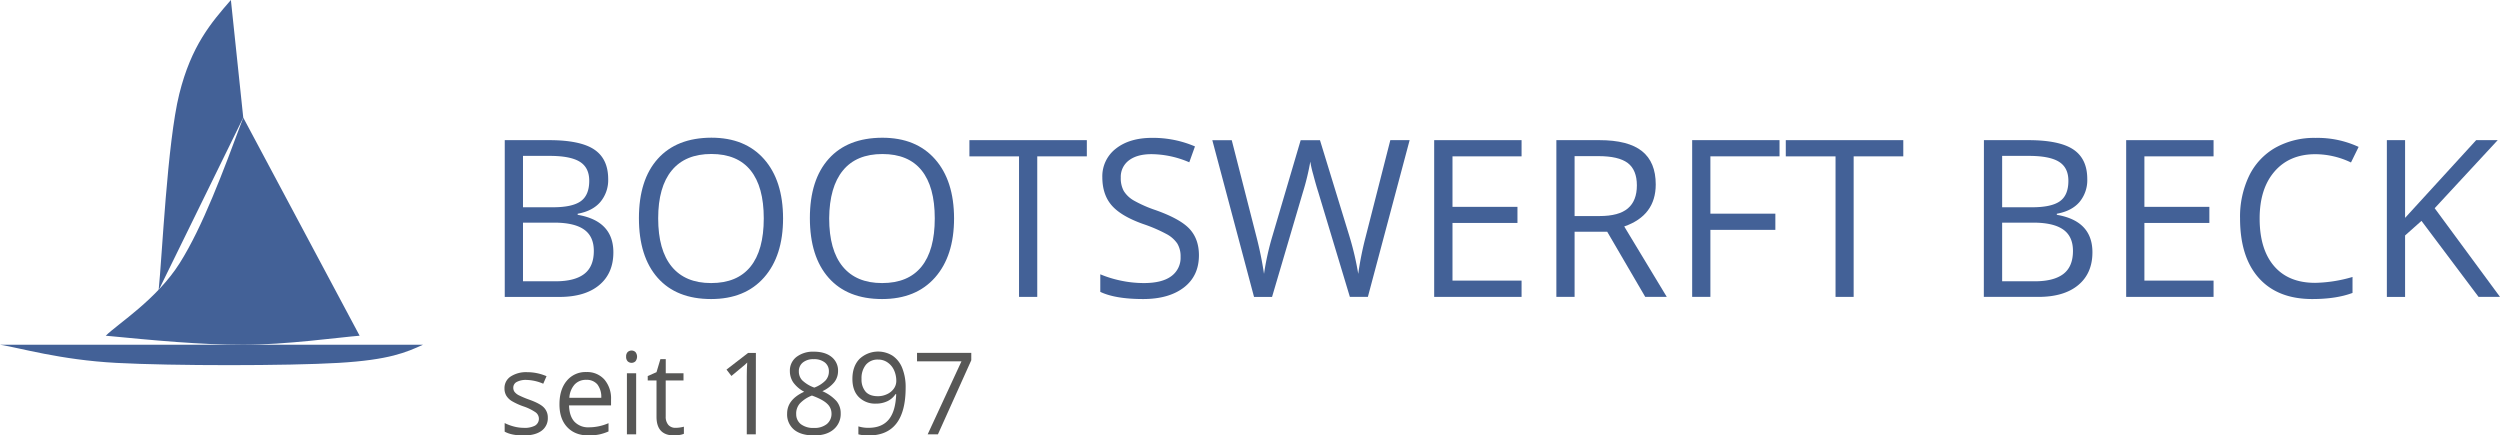
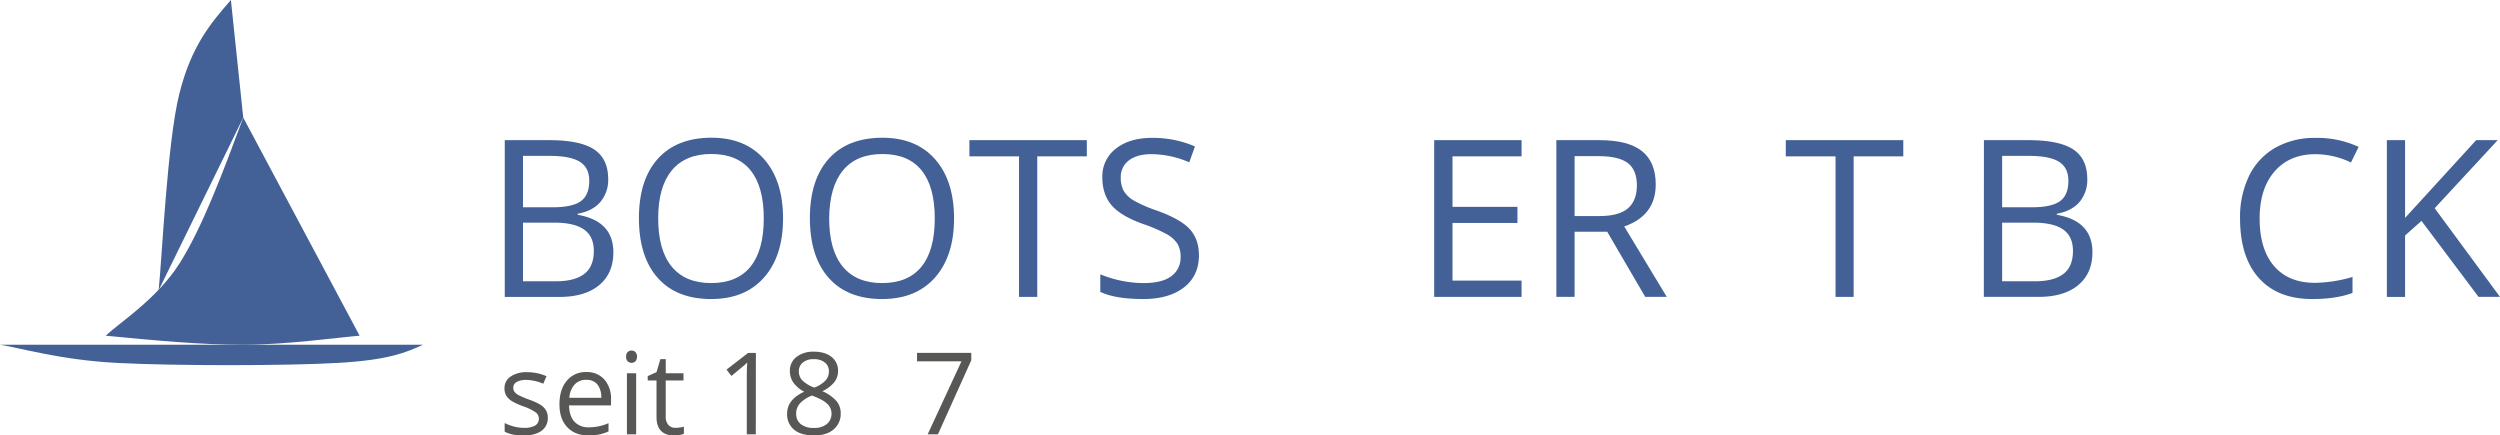
<svg xmlns="http://www.w3.org/2000/svg" viewBox="0 0 1138.63 198.33">
  <defs>
    <style>.a{fill:#436197;}.b{fill:#575756;}</style>
  </defs>
  <path class="a" d="M0,157c8.83,1.38,27.29,6.9,53,8.28s77.86,1.37,101.15,0,30.91-4.83,38.53-8.28Z" />
  <path class="a" d="M110.79,53.57l53,99.33c-8.83.69-33.72,4.14-53,4.14S69.84,155,48.16,152.9c5.63-5.52,23.29-16.56,33.72-33.11s19.67-41.38,28.91-66.22" />
  <path class="a" d="M72.25,132.2c1.57-14.9,3.92-67.39,9.41-89.42S96.15,10.37,105.16,0l5.63,53.57Z" />
  <path class="a" d="M229.89,63.83h20.17q14.2,0,20.56,4.25T277,81.51A15.51,15.51,0,0,1,273.42,92q-3.54,4.13-10.32,5.35v.49q16.26,2.78,16.26,17.09,0,9.57-6.47,14.94t-18.09,5.37H229.89ZM238.2,94.4h13.67q8.79,0,12.64-2.76t3.86-9.3q0-6-4.3-8.67T250.4,71H238.2Zm0,7v26.71h14.89q8.64,0,13-3.34t4.37-10.48q0-6.63-4.47-9.76t-13.6-3.13Z" />
  <path class="a" d="M356.65,99.43q0,17.14-8.66,26.95t-24.1,9.82q-15.78,0-24.34-9.65T291,99.33q0-17.43,8.59-27T324,62.71q15.38,0,24,9.77T356.65,99.43Zm-56.88,0q0,14.5,6.17,22t17.95,7.49q11.87,0,17.92-7.47t6.05-22q0-14.4-6-21.85T324,70.13q-11.87,0-18.05,7.5T299.77,99.43Z" />
  <path class="a" d="M434.53,99.43q0,17.14-8.66,26.95t-24.1,9.82q-15.78,0-24.34-9.65t-8.57-27.22q0-17.43,8.59-27t24.42-9.6q15.38,0,24,9.77T434.53,99.43Zm-56.88,0q0,14.5,6.18,22t17.94,7.49q11.87,0,17.92-7.47t6.05-22q0-14.4-6-21.85t-17.84-7.45q-11.87,0-18,7.5T377.65,99.43Z" />
  <path class="a" d="M472.42,135.22h-8.3v-64h-22.6V63.83H495v7.38H472.42Z" />
  <path class="a" d="M546.06,116.23q0,9.42-6.84,14.69t-18.55,5.28q-12.7,0-19.54-3.27v-8a51.37,51.37,0,0,0,9.58,2.93A50.71,50.71,0,0,0,521,128.92q8.29,0,12.5-3.15a10.33,10.33,0,0,0,4.2-8.76,11.27,11.27,0,0,0-1.49-6.08,13.73,13.73,0,0,0-5-4.37A69.1,69.1,0,0,0,520.57,102q-10-3.57-14.24-8.45t-4.27-12.74a15.86,15.86,0,0,1,6.2-13.14q6.21-4.87,16.41-4.88a48.41,48.41,0,0,1,19.58,3.9l-2.59,7.23a44.31,44.31,0,0,0-17.19-3.71q-6.59,0-10.3,2.83a9.35,9.35,0,0,0-3.71,7.86A12.05,12.05,0,0,0,511.83,87a12.89,12.89,0,0,0,4.61,4.35,57.83,57.83,0,0,0,9.94,4.37q11.24,4,15.45,8.59T546.06,116.23Z" />
-   <path class="a" d="M623,135.22h-8.2l-14.41-47.8c-.68-2.12-1.45-4.79-2.29-8a45.56,45.56,0,0,1-1.32-5.81,112.15,112.15,0,0,1-3.42,14.11l-14,47.51h-8.21l-19-71.39H561l11.28,44.1a165.56,165.56,0,0,1,3.42,16.79,122.46,122.46,0,0,1,3.9-17.48l12.8-43.41h8.78l13.43,43.8a132.91,132.91,0,0,1,4,17.09A147.71,147.71,0,0,1,622,107.83l11.23-44h8.79Z" />
  <path class="a" d="M693,135.22h-39.8V63.83H693v7.38H661.54v23h29.59v7.33H661.54V127.8H693Z" />
  <path class="a" d="M717.15,105.53v29.69h-8.3V63.83h19.58q13.14,0,19.41,5T754.11,84q0,14.16-14.35,19.14l19.38,32.08h-9.81L732,105.53Zm0-7.13h11.38q8.79,0,12.89-3.49c2.73-2.32,4.1-5.82,4.1-10.47s-1.39-8.12-4.18-10.21-7.25-3.12-13.4-3.12H717.15Z" />
-   <path class="a" d="M779,135.22h-8.3V63.83h39.79v7.38H779V97.33h29.59v7.37H779Z" />
  <path class="a" d="M844.25,135.22H836v-64H813.34V63.83h53.52v7.38H844.25Z" />
  <path class="a" d="M903.58,63.83h20.16q14.21,0,20.56,4.25t6.35,13.43A15.51,15.51,0,0,1,947.11,92q-3.54,4.13-10.33,5.35v.49Q953,100.6,953,114.91q0,9.57-6.47,14.94t-18.09,5.37h-24.9Zm8.3,30.57h13.67q8.79,0,12.65-2.76t3.85-9.3q0-6-4.29-8.67T924.08,71h-12.2Zm0,7v26.71h14.89q8.64,0,13-3.34t4.37-10.48q0-6.63-4.47-9.76c-3-2.09-7.51-3.13-13.59-3.13Z" />
-   <path class="a" d="M1008.17,135.22h-39.8V63.83h39.8v7.38h-31.5v23h29.59v7.33H976.67V127.8h31.5Z" />
  <path class="a" d="M1054.55,70.23q-11.76,0-18.58,7.84t-6.81,21.46q0,14,6.57,21.65t18.73,7.64a63.92,63.92,0,0,0,17-2.68v7.27q-7.43,2.79-18.31,2.79-15.78,0-24.35-9.57t-8.56-27.2a43,43,0,0,1,4.12-19.34,29.63,29.63,0,0,1,11.92-12.79,36.09,36.09,0,0,1,18.33-4.49,44.3,44.3,0,0,1,19.63,4.1L1070.76,74A37.79,37.79,0,0,0,1054.55,70.23Z" />
  <path class="a" d="M1138.63,135.22h-9.76l-26-34.62-7.47,6.64v28h-8.3V63.83h8.3v35.4l32.38-35.4h9.81l-28.71,31Z" />
  <path class="b" d="M249.5,190.23a7,7,0,0,1-2.89,6q-2.9,2.11-8.13,2.11c-3.69,0-6.57-.59-8.63-1.75v-3.91a21.18,21.18,0,0,0,4.3,1.6,17.92,17.92,0,0,0,4.43.58,10.07,10.07,0,0,0,5.08-1,3.63,3.63,0,0,0,.37-6,22.14,22.14,0,0,0-5.5-2.73,29.42,29.42,0,0,1-5.52-2.52,7.58,7.58,0,0,1-2.44-2.45,6.45,6.45,0,0,1-.8-3.28,6.23,6.23,0,0,1,2.77-5.37,12.88,12.88,0,0,1,7.59-2,22.2,22.2,0,0,1,8.79,1.83l-1.5,3.43a20.21,20.21,0,0,0-7.59-1.73,8.78,8.78,0,0,0-4.52.94,2.91,2.91,0,0,0-1.53,2.59,3.18,3.18,0,0,0,.57,1.91,5.89,5.89,0,0,0,1.85,1.5,42.28,42.28,0,0,0,4.87,2.05q5,1.8,6.69,3.63A6.41,6.41,0,0,1,249.5,190.23Z" />
  <path class="b" d="M268.11,198.33q-6.17,0-9.74-3.76t-3.56-10.44q0-6.72,3.31-10.68a11,11,0,0,1,8.9-4,10.51,10.51,0,0,1,8.28,3.44,13.2,13.2,0,0,1,3,9.08v2.67H259.17c.09,3.26.91,5.74,2.48,7.44a8.56,8.56,0,0,0,6.61,2.54,22.47,22.47,0,0,0,8.89-1.88v3.76a22.56,22.56,0,0,1-4.23,1.38A23.68,23.68,0,0,1,268.11,198.33ZM267,173a6.88,6.88,0,0,0-5.35,2.19,10,10,0,0,0-2.34,6h14.54a9.31,9.31,0,0,0-1.77-6.11A6.28,6.28,0,0,0,267,173Z" />
  <path class="b" d="M285.17,162.45a2.82,2.82,0,0,1,.71-2.12,2.64,2.64,0,0,1,3.53,0,3.39,3.39,0,0,1,0,4.23,2.58,2.58,0,0,1-3.53,0A2.86,2.86,0,0,1,285.17,162.45Zm4.57,35.37h-4.21V170h4.21Z" />
  <path class="b" d="M307.67,194.85a13.89,13.89,0,0,0,2.16-.17,14.07,14.07,0,0,0,1.65-.34v3.23a7.62,7.62,0,0,1-2,.54,14.54,14.54,0,0,1-2.4.22q-8.07,0-8.07-8.51V173.27h-4v-2l4-1.76,1.77-5.94h2.44V170h8.08v3.28H303.2v16.37a5.64,5.64,0,0,0,1.19,3.86A4.16,4.16,0,0,0,307.67,194.85Z" />
  <path class="b" d="M344.23,197.82h-4.11V171.36q0-3.3.2-6.24c-.35.35-.75.72-1.19,1.11s-2.46,2-6,5l-2.24-2.9,9.83-7.59h3.55Z" />
  <path class="b" d="M370.64,160.17c3.38,0,6.07.78,8.05,2.36a7.87,7.87,0,0,1,3,6.52,8.12,8.12,0,0,1-1.7,5,15.11,15.11,0,0,1-5.44,4.12A18.29,18.29,0,0,1,381,182.7a8.51,8.51,0,0,1,1.9,5.5,9.18,9.18,0,0,1-3.22,7.37q-3.22,2.76-8.84,2.76-5.94,0-9.14-2.6a9,9,0,0,1-3.2-7.38q0-6.37,7.77-9.93a14.27,14.27,0,0,1-5-4.28,9.12,9.12,0,0,1-1.52-5.14,7.8,7.8,0,0,1,3-6.43A12.38,12.38,0,0,1,370.64,160.17Zm-8,28.28a5.73,5.73,0,0,0,2.12,4.75,9.28,9.28,0,0,0,5.95,1.7,8.85,8.85,0,0,0,5.89-1.78,6,6,0,0,0,2.11-4.87,6,6,0,0,0-2-4.38c-1.32-1.28-3.63-2.52-6.91-3.72a15,15,0,0,0-5.48,3.59A6.93,6.93,0,0,0,362.62,188.45Zm8-24.86a7.45,7.45,0,0,0-5,1.53,5,5,0,0,0-1.8,4.06,5.81,5.81,0,0,0,1.5,4,15.49,15.49,0,0,0,5.53,3.35,13.7,13.7,0,0,0,5.14-3.27,6.06,6.06,0,0,0,1.51-4.09,5,5,0,0,0-1.84-4.08A7.77,7.77,0,0,0,370.59,163.59Z" />
-   <path class="b" d="M412.48,176.54q0,21.79-16.86,21.79a17.09,17.09,0,0,1-4.67-.51v-3.63a15,15,0,0,0,4.62.66q6.09,0,9.21-3.77t3.39-11.57h-.31a9.05,9.05,0,0,1-3.71,3.22,12,12,0,0,1-5.2,1.1,10.45,10.45,0,0,1-7.82-3q-2.89-2.94-2.9-8.22,0-5.79,3.24-9.14a12.39,12.39,0,0,1,15.13-1.41,12.27,12.27,0,0,1,4.36,5.66A23.16,23.16,0,0,1,412.48,176.54ZM400,163.77a6.94,6.94,0,0,0-5.61,2.34,9.73,9.73,0,0,0-2,6.5,8.46,8.46,0,0,0,1.83,5.75q1.83,2.08,5.56,2.09a9.56,9.56,0,0,0,4.25-.94A7.71,7.71,0,0,0,407.1,177a6,6,0,0,0,1.12-3.4,11.71,11.71,0,0,0-1-4.93,8.62,8.62,0,0,0-2.91-3.55A7.29,7.29,0,0,0,400,163.77Z" />
  <path class="b" d="M422.51,197.82l15.39-33.24H417.66V160.7h24.71v3.38l-15.19,33.74Z" />
</svg>